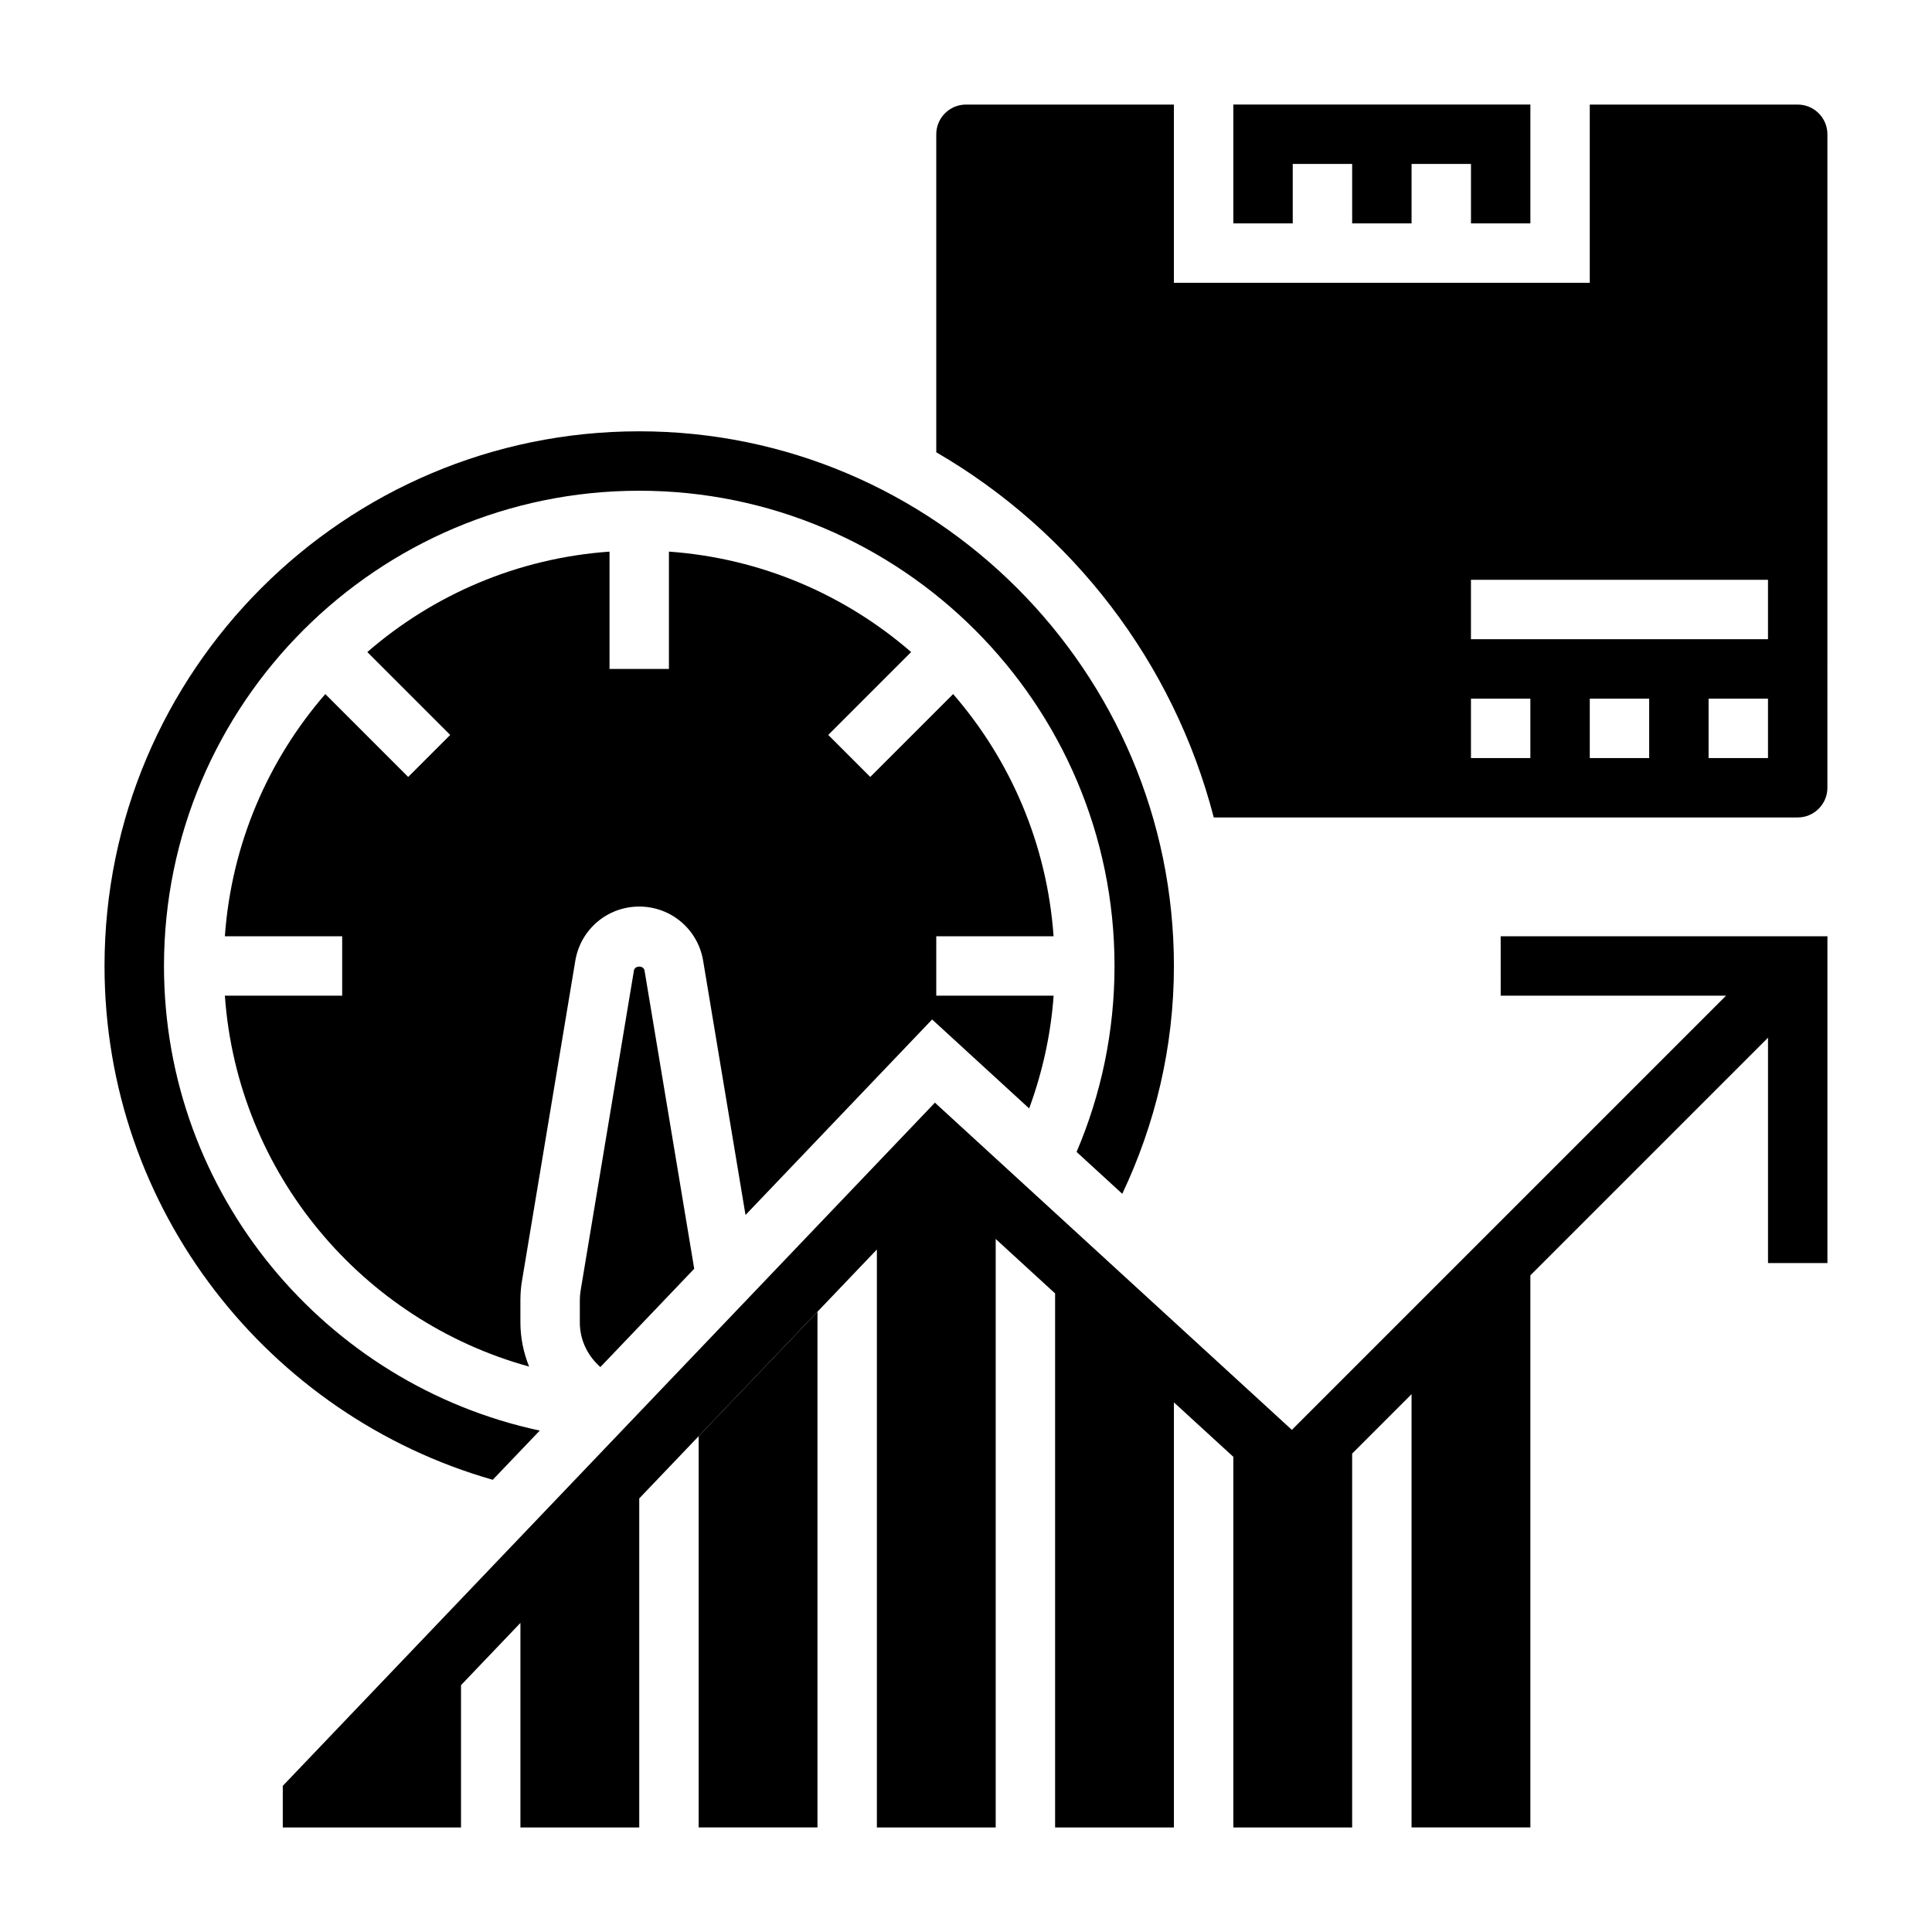
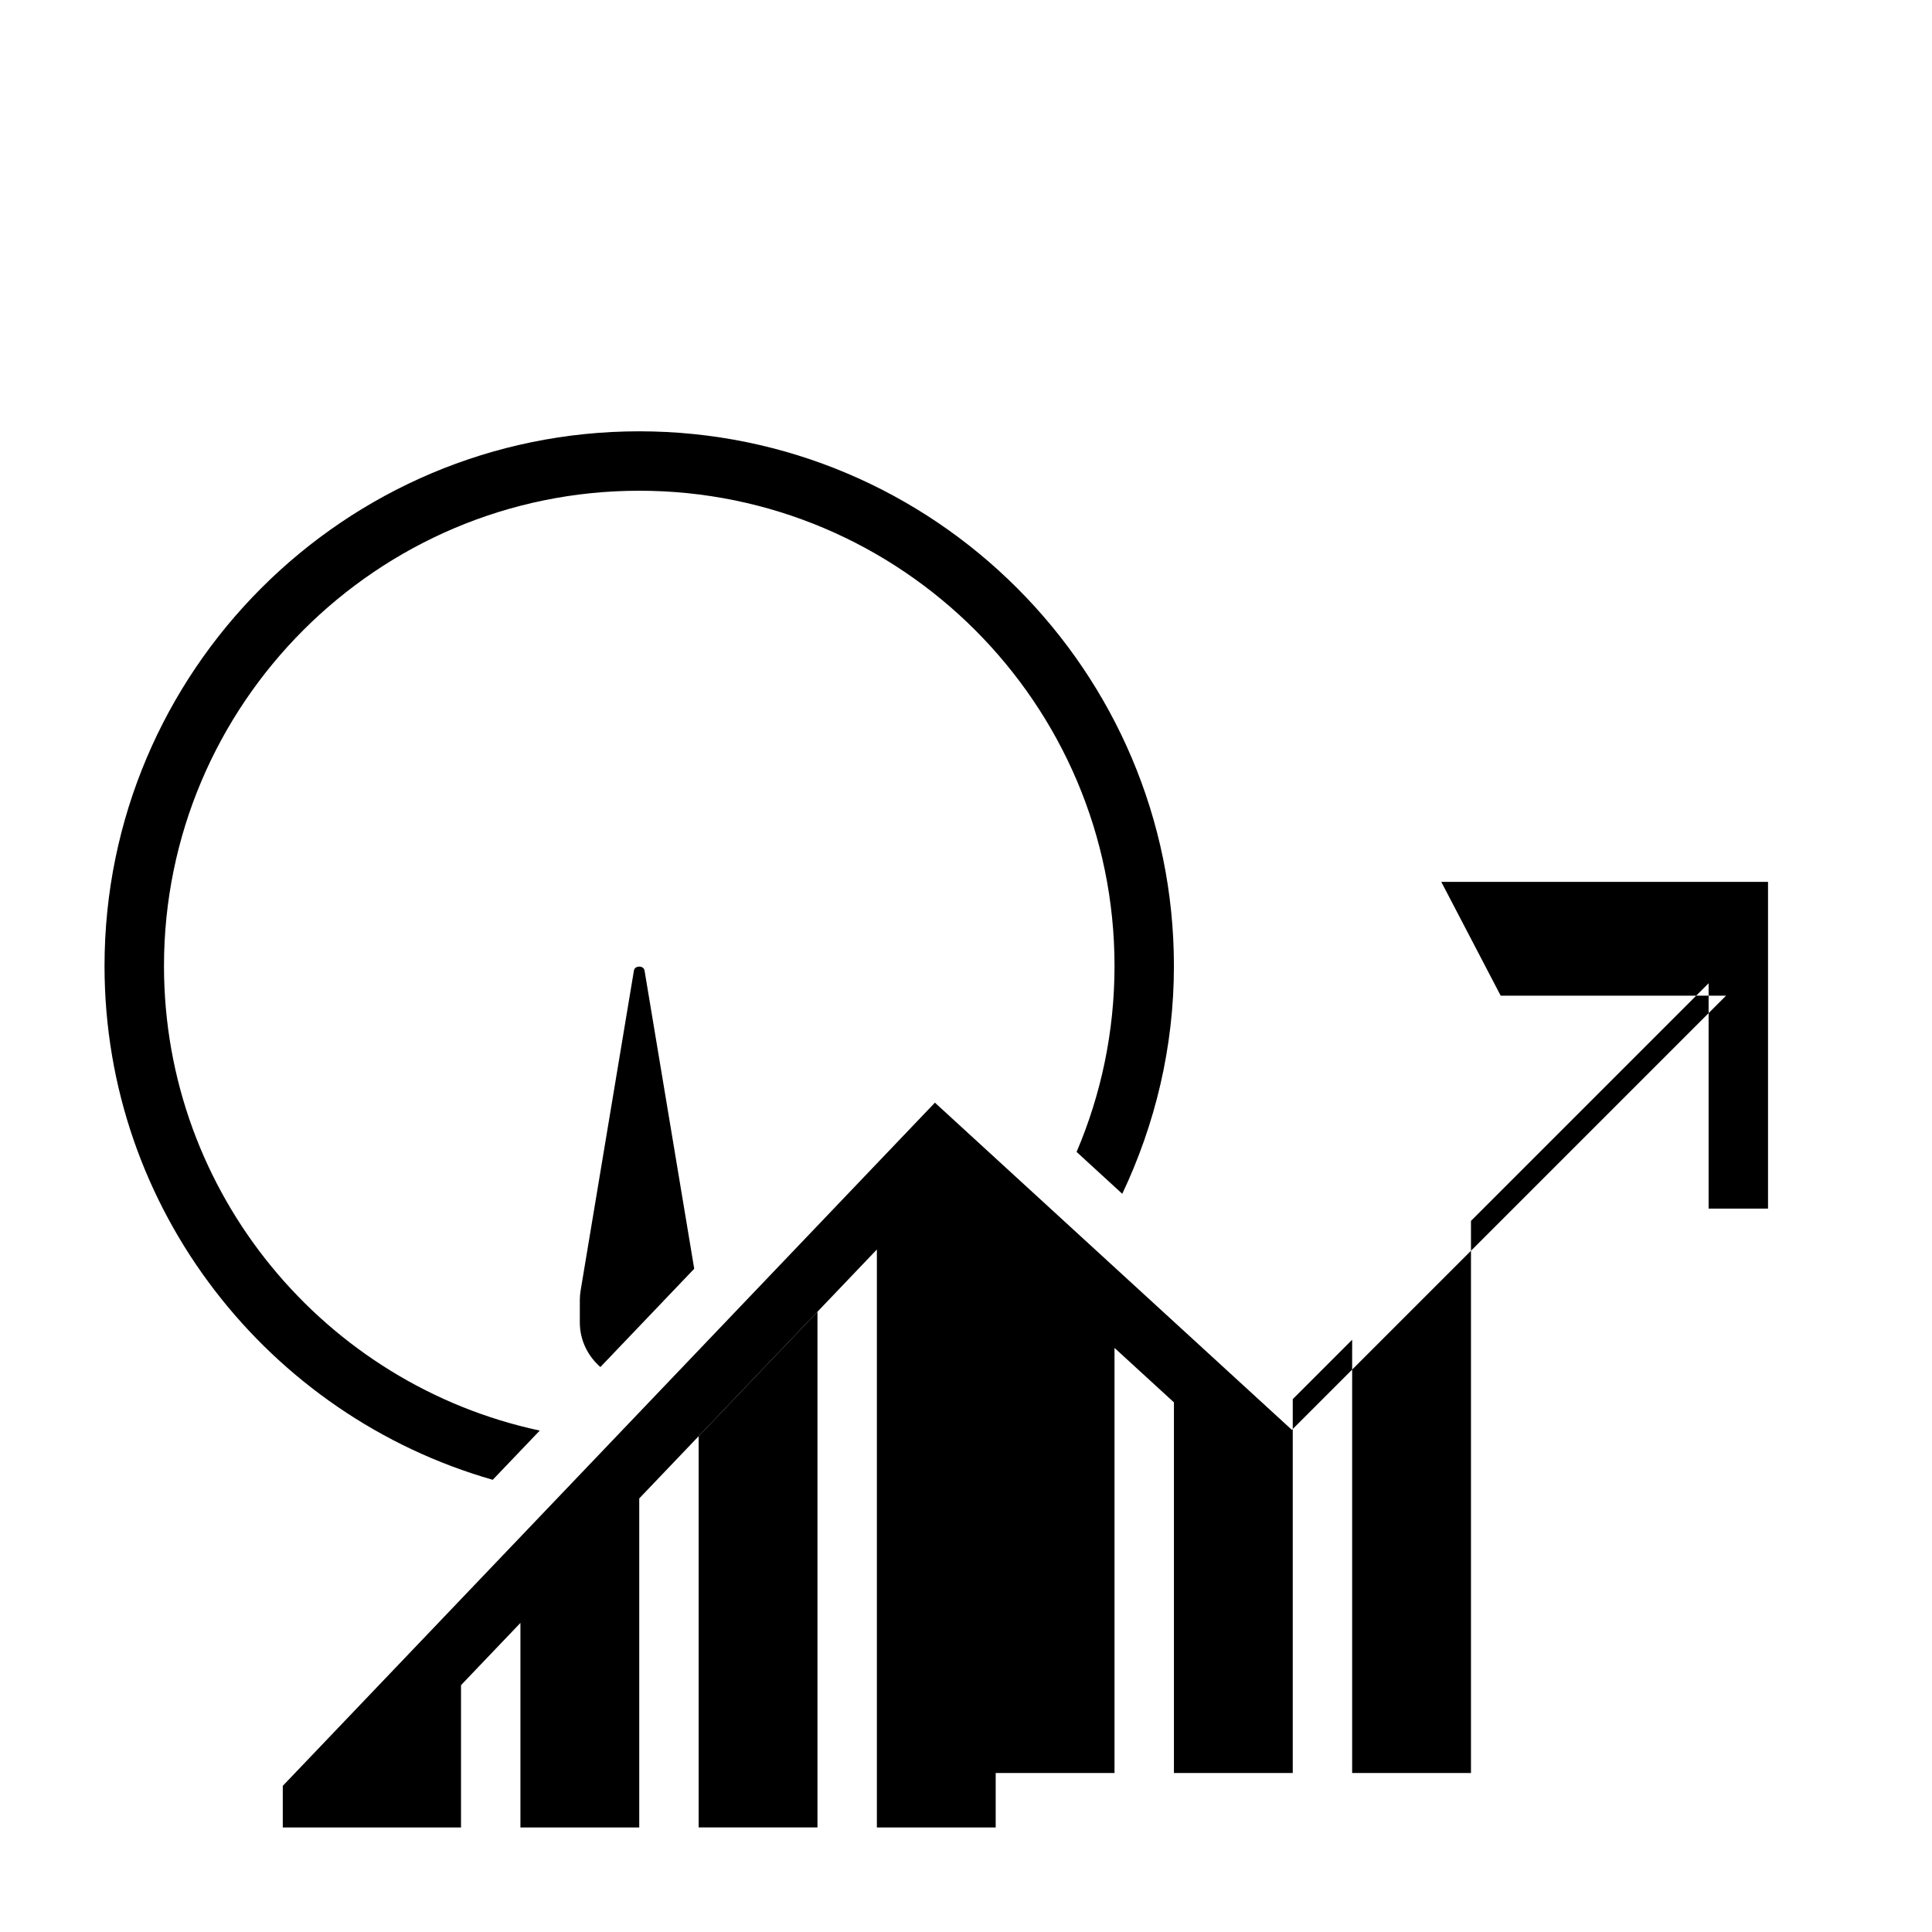
<svg xmlns="http://www.w3.org/2000/svg" fill="#000000" width="800px" height="800px" version="1.1" viewBox="144 144 512 512">
  <g>
-     <path d="m541.7 407.87h59.719l-115.06 115.06-94.598-86.711-172.82 181.05v11.023h47.234v-37.707l-31.488 32.98 31.488-32.98 3.102-3.254 12.641-13.238v54.199h31.488v-87.191l7.973-8.352 7.769-8.141 31.488-32.984 12.398-12.988 3.348-3.504v153.16h31.488v-155.95l15.742 14.43v141.52h31.488v-112.65l-5.141-4.715 5.141 4.715 6.504 5.961 9.242 8.469v98.223h31.488v-99.078l15.742-15.746v114.82h31.488v-146.31l62.977-62.977v59.719h15.746v-86.594h-86.594z" />
+     <path d="m541.7 407.87h59.719l-115.06 115.06-94.598-86.711-172.82 181.05v11.023h47.234v-37.707l-31.488 32.98 31.488-32.98 3.102-3.254 12.641-13.238v54.199h31.488v-87.191l7.973-8.352 7.769-8.141 31.488-32.984 12.398-12.988 3.348-3.504v153.16h31.488v-155.95v141.52h31.488v-112.65l-5.141-4.715 5.141 4.715 6.504 5.961 9.242 8.469v98.223h31.488v-99.078l15.742-15.746v114.82h31.488v-146.31l62.977-62.977v59.719h15.746v-86.594h-86.594z" />
    <path d="m329.15 628.29h31.488v-136.67l-31.488 32.984z" />
-     <path d="m423.21 392.12c-1.738-24.465-11.453-46.711-26.617-64.188l-21.965 21.965-11.133-11.133 21.965-21.965c-17.477-15.16-39.73-24.875-64.188-26.617v31.09h-15.742v-31.086c-24.465 1.738-46.711 11.453-64.188 26.617l21.965 21.965-11.133 11.133-21.965-21.965c-15.16 17.477-24.875 39.73-26.617 64.188l31.09-0.004v15.742l-31.09 0.004c3.352 47.16 36.449 86.129 80.625 98.289-1.453-3.621-2.305-7.559-2.305-11.699v-5.918c0-1.738 0.141-3.465 0.434-5.18l14.121-84.773c1.395-8.305 8.512-14.336 16.934-14.336s15.539 6.031 16.934 14.336l11.234 67.398 49.453-51.812 25.719 23.578c3.457-9.438 5.731-19.445 6.481-29.883h-31.102v-15.742z" />
    <path d="m287.04 523.12c-56.828-12.164-99.582-62.723-99.582-123.12 0-69.445 56.504-125.95 125.95-125.95 69.445 0 125.95 56.504 125.95 125.95 0 17.477-3.59 34.133-10.051 49.27l12.105 11.098c8.684-18.34 13.688-38.762 13.688-60.367 0-78.129-63.566-141.7-141.7-141.7-78.129-0.004-141.7 63.562-141.7 141.7 0 64.66 43.586 119.22 102.88 136.16z" />
-     <path d="m486.59 187.45h15.746v15.746h15.742v-15.746h15.746v15.746h15.742v-31.488h-78.719v31.488h15.742z" />
    <path d="m312 401.19-14.121 84.766c-0.148 0.859-0.219 1.73-0.219 2.59v5.918c0 4.731 2.141 8.926 5.449 11.816l24.867-26.047-13.168-79.043c-0.234-1.379-2.57-1.379-2.809 0z" />
-     <path d="m620.41 171.71h-55.105v47.23h-110.21v-47.23h-55.105c-4.336 0-7.871 3.535-7.871 7.871v84.277c35.977 20.883 62.867 55.555 73.539 96.777h154.75c4.336 0 7.871-3.535 7.871-7.871l0.004-173.18c0-4.336-3.535-7.871-7.875-7.871zm-70.848 173.18h-15.742v-15.742h15.742zm31.488 0h-15.742v-15.742h15.742zm31.488 0h-15.742v-15.742h15.742zm0-31.488h-78.719v-15.742h78.719z" />
  </g>
</svg>